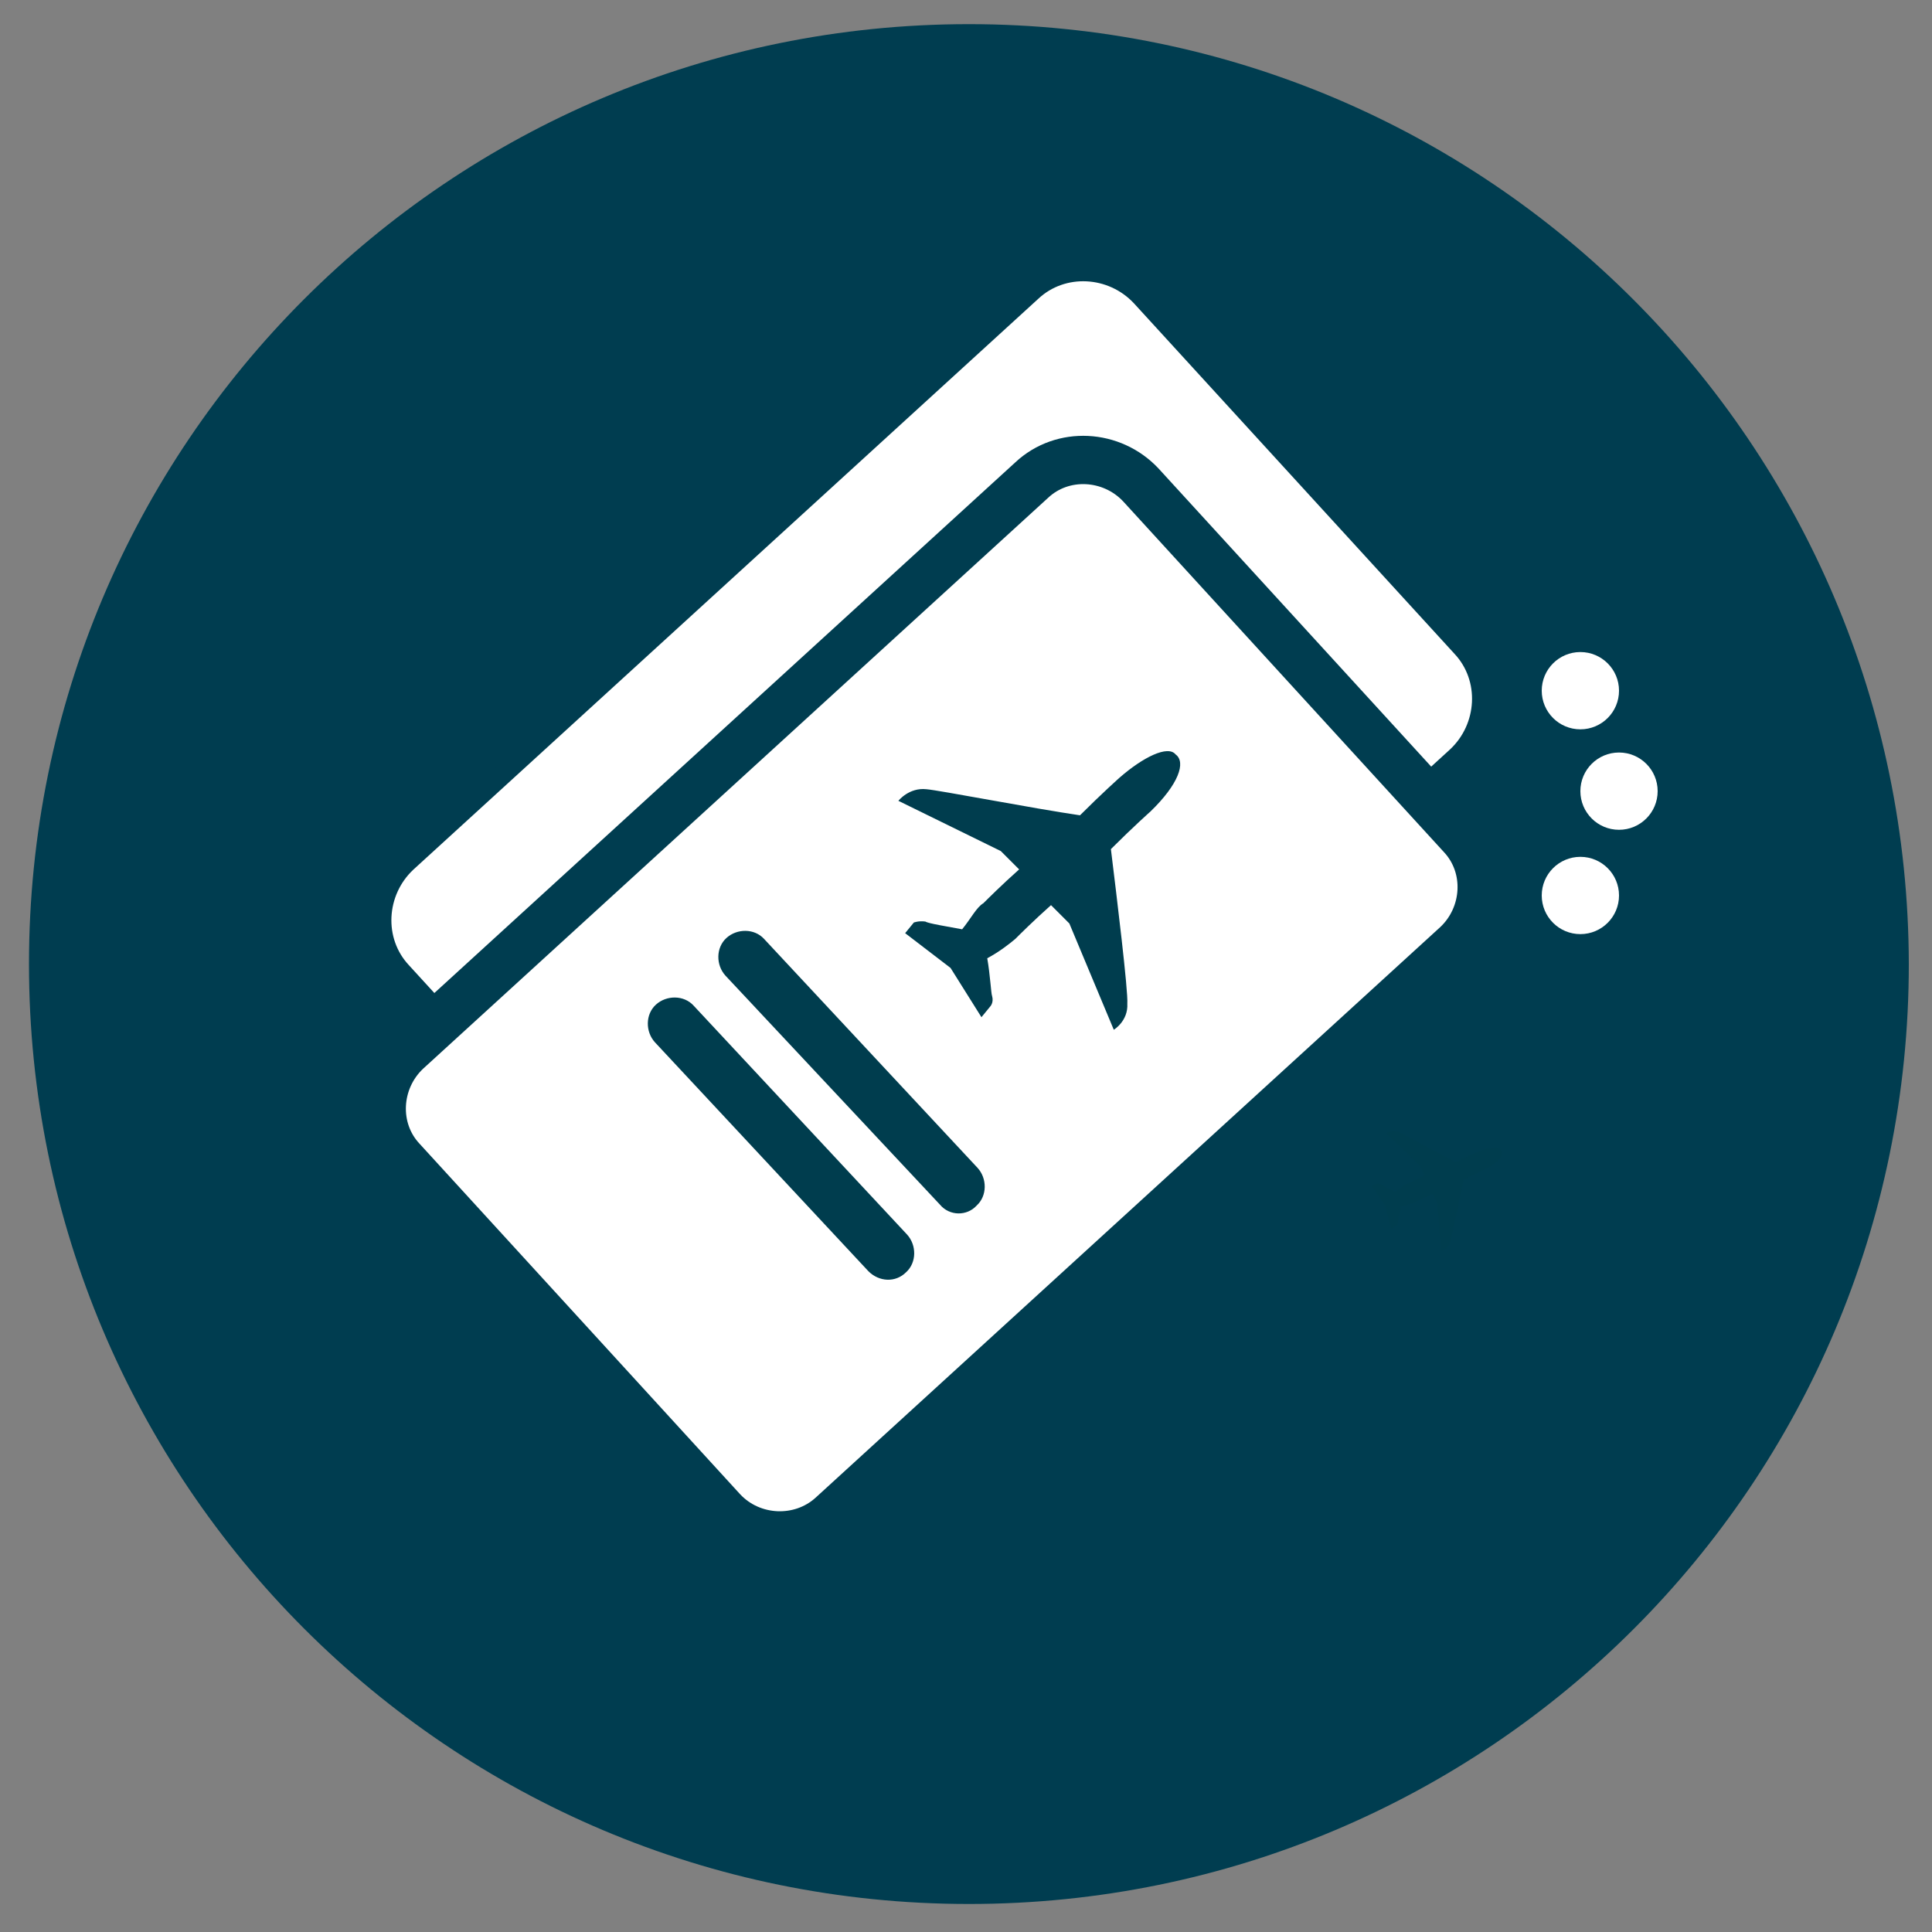
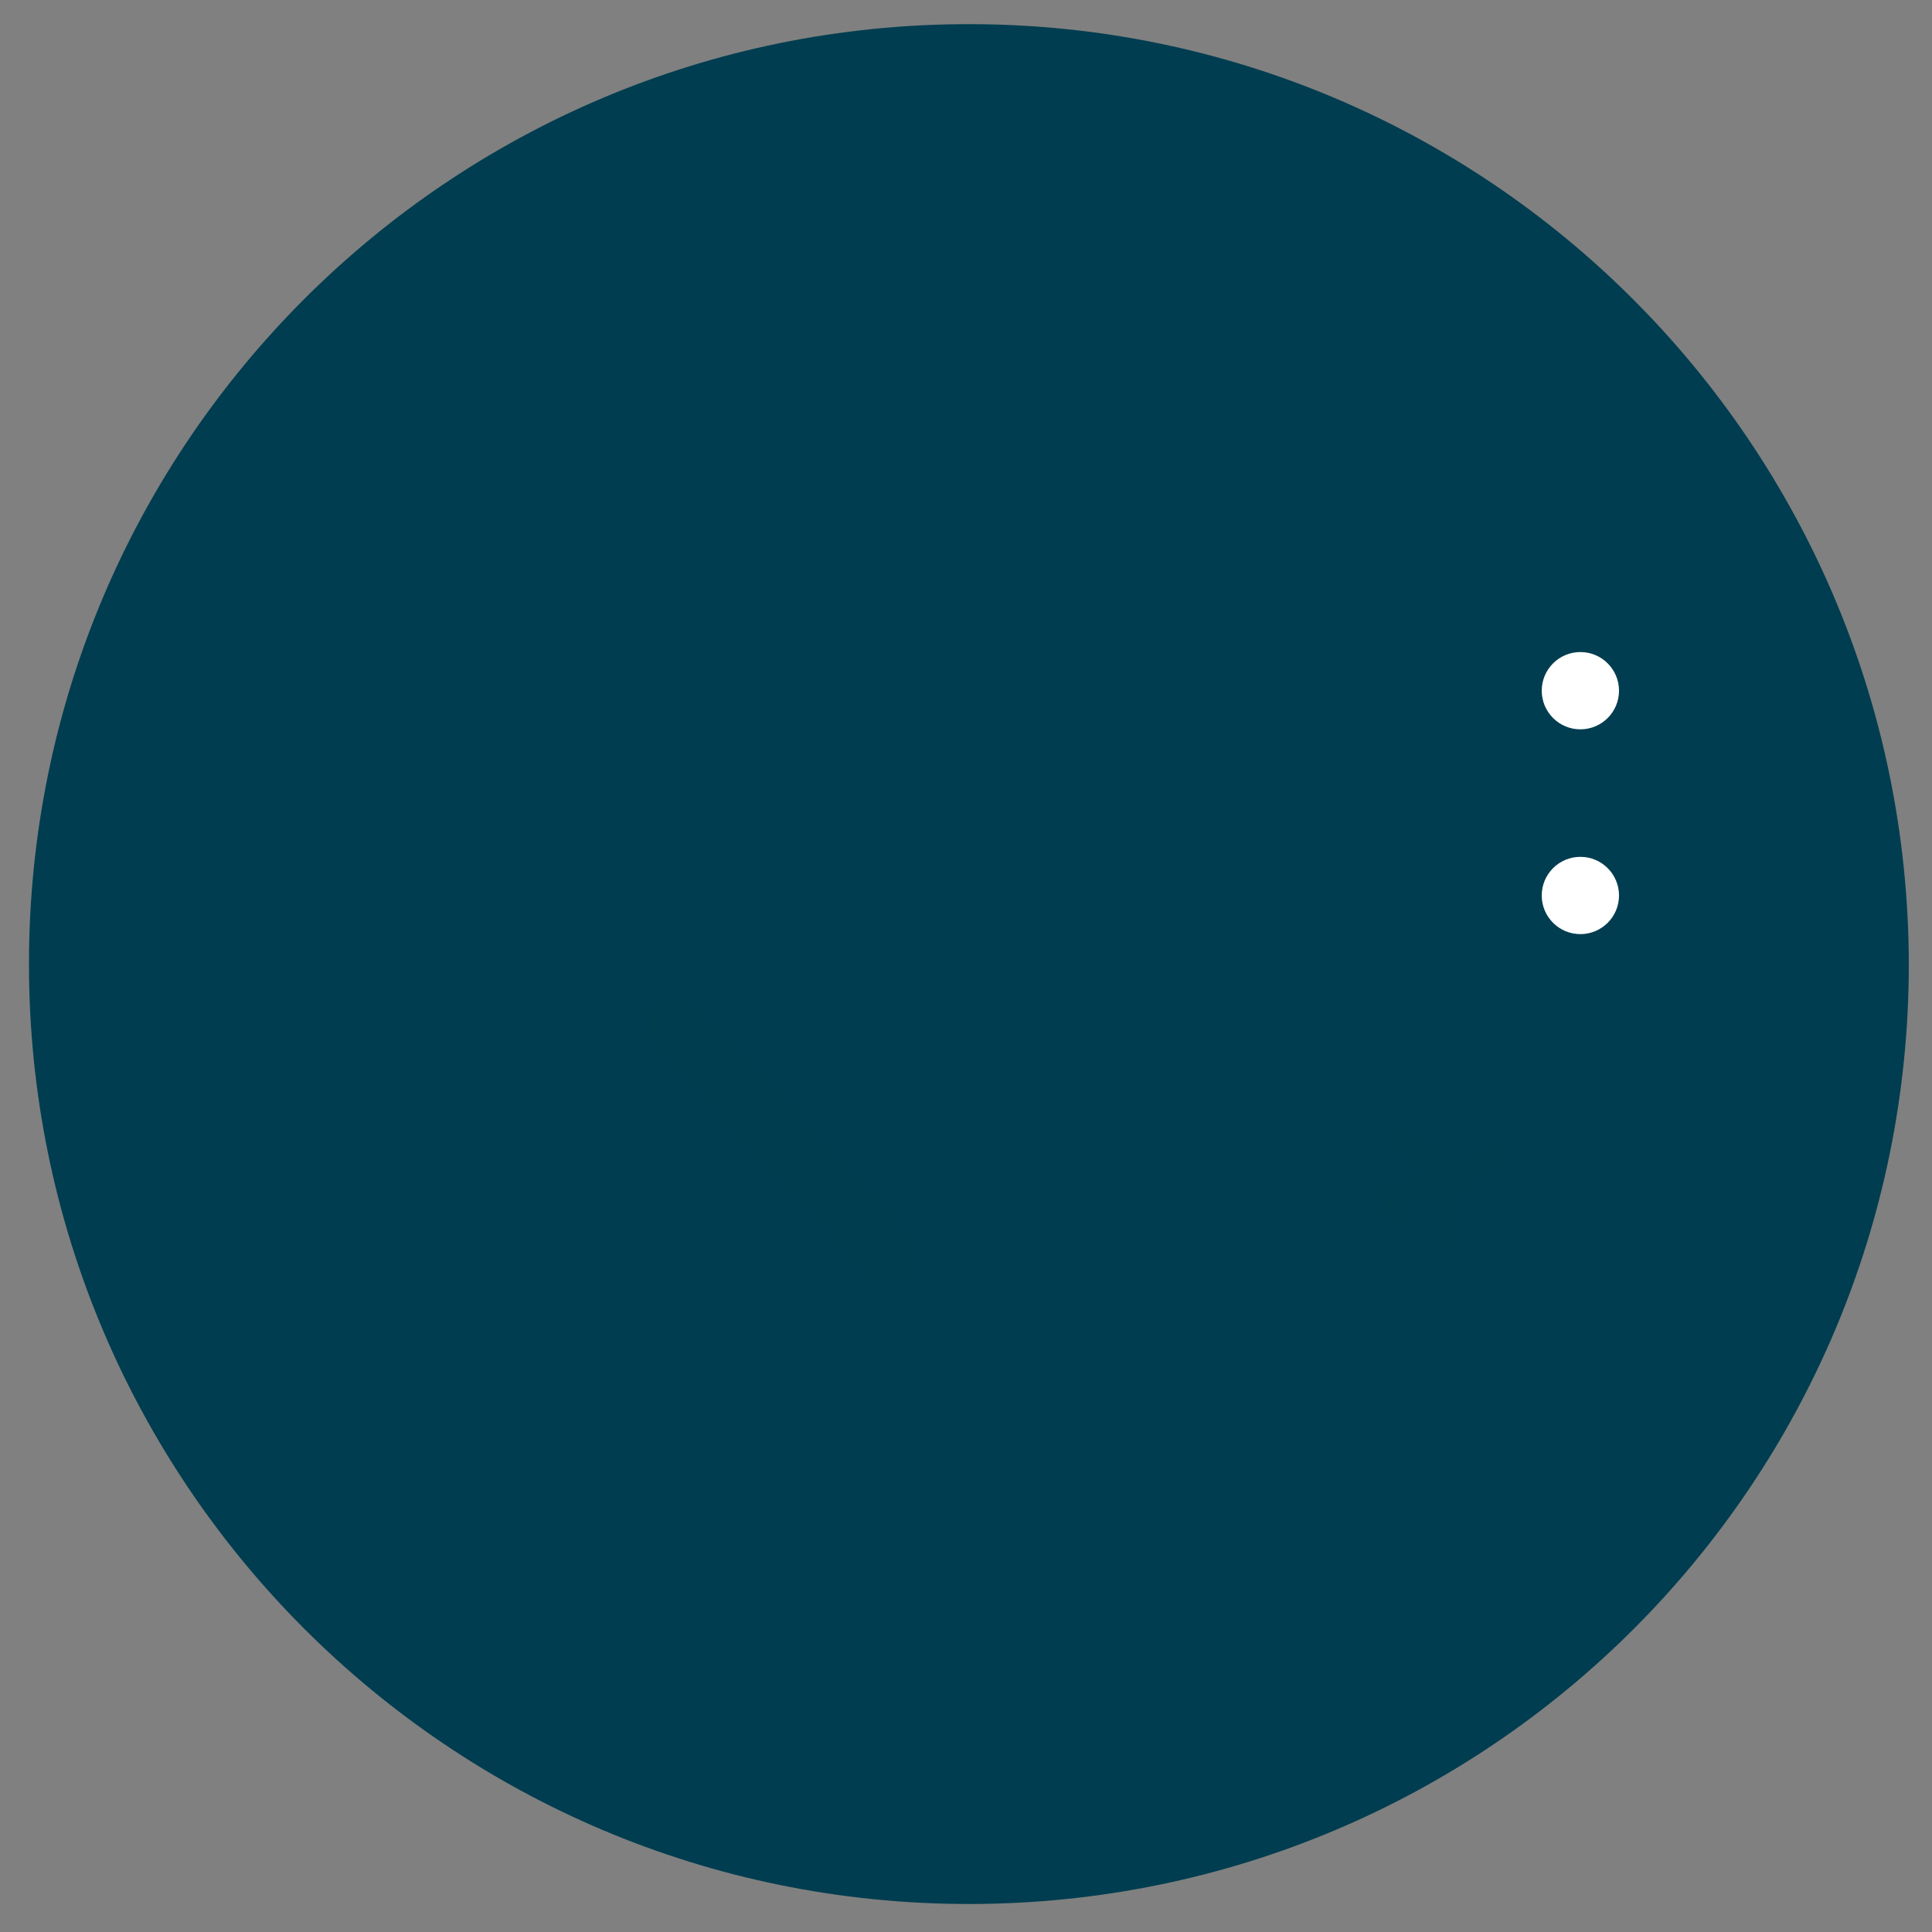
<svg xmlns="http://www.w3.org/2000/svg" version="1.1" id="Layer_1" x="0px" y="0px" viewBox="0 0 200 200" style="enable-background:new 0 0 200 200;" xml:space="preserve">
  <rect x="0" y="0" width="200" height="200" fill="#808080" stroke="none" />
  <style type="text/css">
	.st0{fill:#003D50;}
	.st1{fill:#003D4E;}
	.st2{fill:#FFFFFF;stroke:#003D50;stroke-width:2;stroke-miterlimit:10;}
	.st3{fill:#FFFFFF;stroke:#003D50;stroke-width:5;stroke-miterlimit:10;}
	.st4{fill:#FFFFFF;}
</style>
  <path class="st0" d="M100.3,2.5C46.5,2.5,3,46,3,99.8c0,53.7,43.5,97.3,97.3,97.3s97.3-43.5,97.3-97.3C197.5,46,154,2.5,100.3,2.5z" />
  <path class="st1" d="M153.6,121.1c0,0-0.9,0.4-2.1,1c-0.4,2-1.2,6-1.4,6.5c-0.2,0.7-0.9,0.9-0.9,0.9l-0.4-4.9l-0.5-1  c-0.9,0.4-1.7,0.8-1.9,0.9c-0.3,0.1-0.8,0.3-1.4,0.4c-0.1,0.7-0.3,1.5-0.3,1.6c0,0.3-0.2,0.4-0.2,0.4l-0.5,0.3l-0.6-2.4l-1.4-2  l0.5-0.3c0,0,0.2,0,0.5,0.1c0.1,0.1,0.8,0.5,1.4,0.8c0.5-0.3,0.9-0.7,1.2-0.8c0.2-0.1,1-0.5,1.9-0.9l-0.5-1l-3.5-3.4  c0,0,0.6-0.4,1.3-0.1c0.5,0.2,4.1,2.2,5.9,3.1c1.2-0.6,2.1-1,2.1-1c1.2-0.5,2.4-0.7,2.6-0.2l0,0l0,0l0,0l0,0  C155.7,119.6,155.1,120.4,153.6,121.1z" />
-   <path class="st2" d="M74.8,136.9l-33.2-36.3c-3-3.2-2.7-8.3,0.5-11.3l64.7-59.1c3.2-3,8.3-2.7,11.3,0.5L151.3,67  c3,3.2,2.7,8.3-0.5,11.3l-64.7,59.1C82.9,140.3,77.8,140.1,74.8,136.9z" />
-   <path class="st3" d="M74.8,156.4l-33.2-36.3c-3-3.2-2.7-8.3,0.5-11.3l64.7-59.1c3.2-3,8.3-2.7,11.3,0.5l33.2,36.3  c3,3.2,2.7,8.3-0.5,11.3l-64.7,59.1C82.9,159.8,77.8,159.6,74.8,156.4z" />
-   <path class="st1" d="M119.1,84c0,0-1.8,1.6-4.1,3.9c0.6,4.9,1.8,14.7,1.7,16c0.1,1.8-1.4,2.7-1.4,2.7l-4.6-11l-1.9-1.9  c-1.8,1.6-3.3,3.1-3.7,3.5c-0.6,0.5-1.6,1.3-2.9,2c0.3,1.7,0.4,3.7,0.5,3.9c0.2,0.7-0.2,1.1-0.2,1.1l-0.9,1.1l-3.2-5.1l-4.7-3.6  l0.9-1.1c0,0,0.5-0.2,1.2-0.1c0.3,0.2,2.2,0.5,3.8,0.8c0.9-1.1,1.5-2.3,2.2-2.7c0.4-0.4,1.9-1.9,3.7-3.5l-1.9-1.9L93,82.9  c0,0,1.1-1.4,2.9-1.2c1.3,0.1,11.1,2,15.9,2.7c2.3-2.3,4.1-3.9,4.1-3.9c2.4-2.1,5-3.4,5.8-2.4l0,0l0,0l0,0l0,0  C122.8,78.9,122,81.2,119.1,84z" />
  <g>
-     <path class="st1" d="M97.3,124.7L75.1,101c-1-1.1-1-2.9,0.1-3.9l0,0c1.1-1,2.9-1,3.9,0.1l22.1,23.7c1,1.1,1,2.9-0.1,3.9l0,0   C100.1,125.9,98.3,125.9,97.3,124.7z" />
    <path class="st1" d="M89.9,131.6l-22.1-23.7c-1-1.1-1-2.9,0.1-3.9l0,0c1.1-1,2.9-1,3.9,0.1l22.1,23.7c1,1.1,1,2.9-0.1,3.9l0,0   C92.7,132.8,91,132.7,89.9,131.6z" />
  </g>
  <g>
    <circle class="st4" cx="163.6" cy="71.5" r="4" />
-     <circle class="st4" cx="167.6" cy="81.9" r="4" />
    <circle class="st4" cx="163.6" cy="92.7" r="4" />
  </g>
</svg>